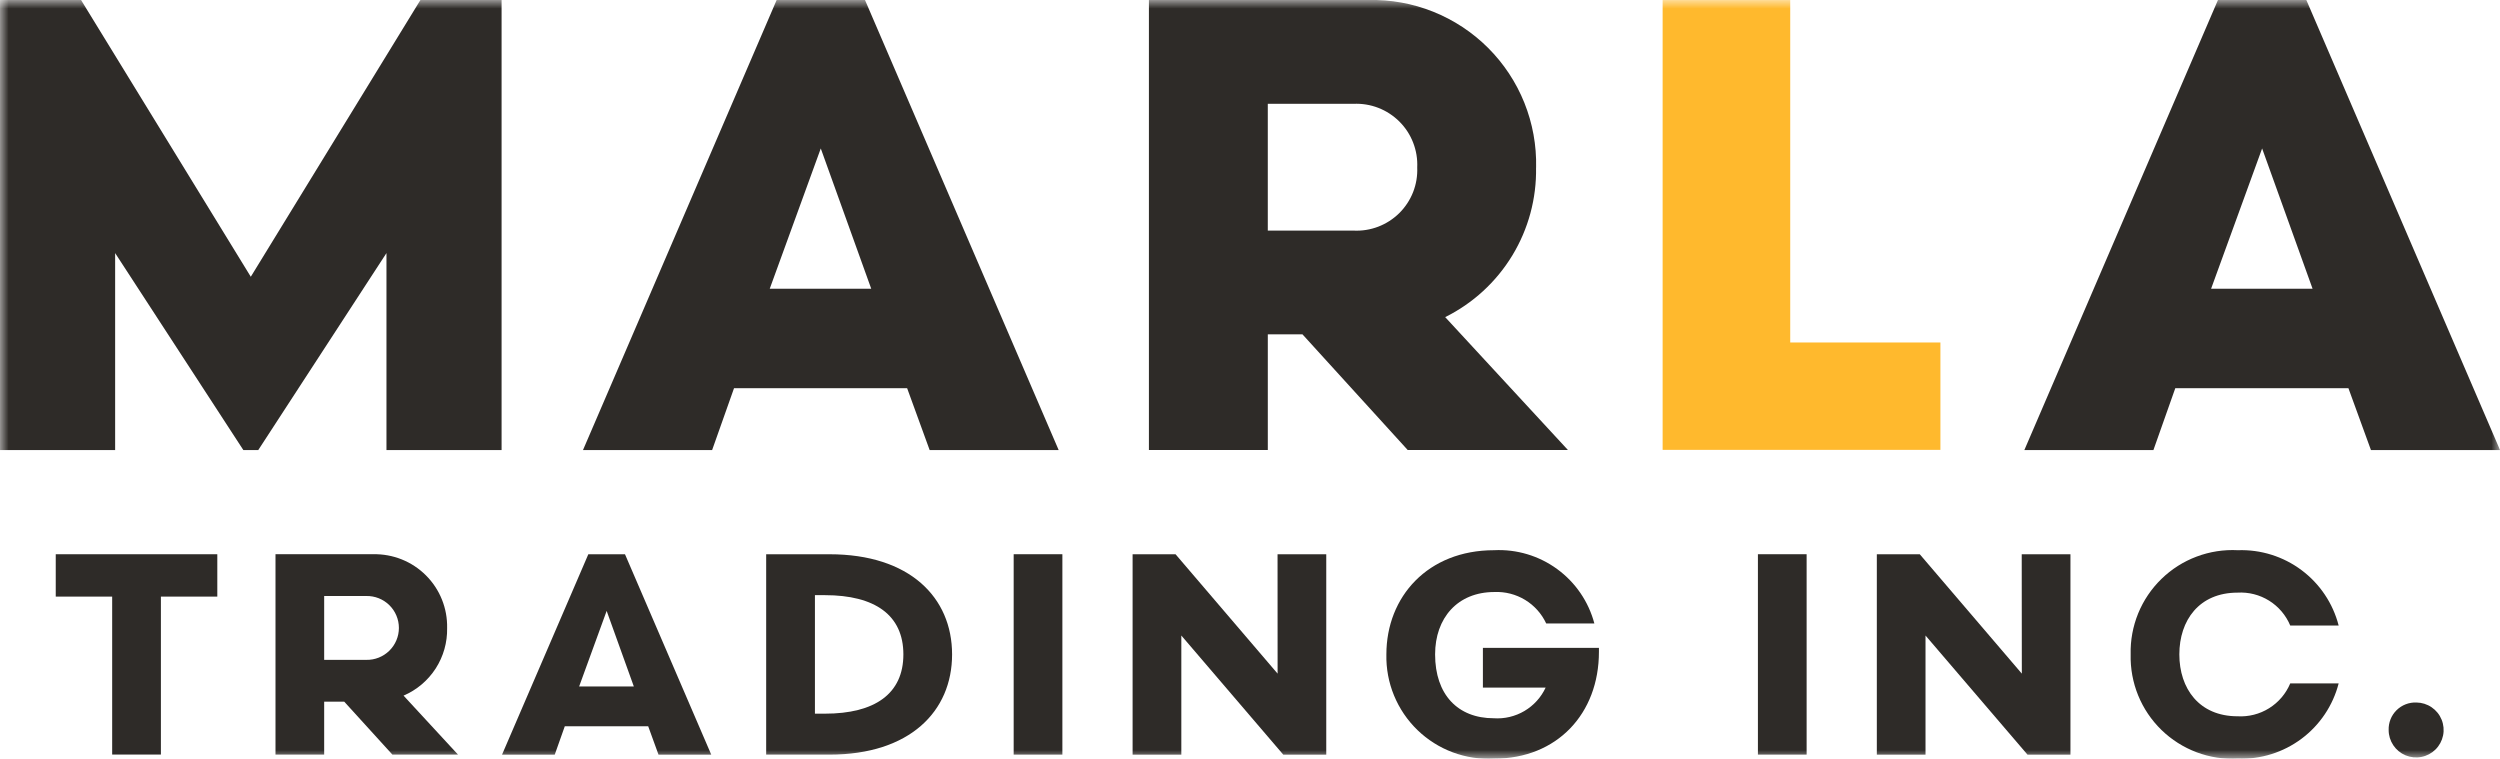
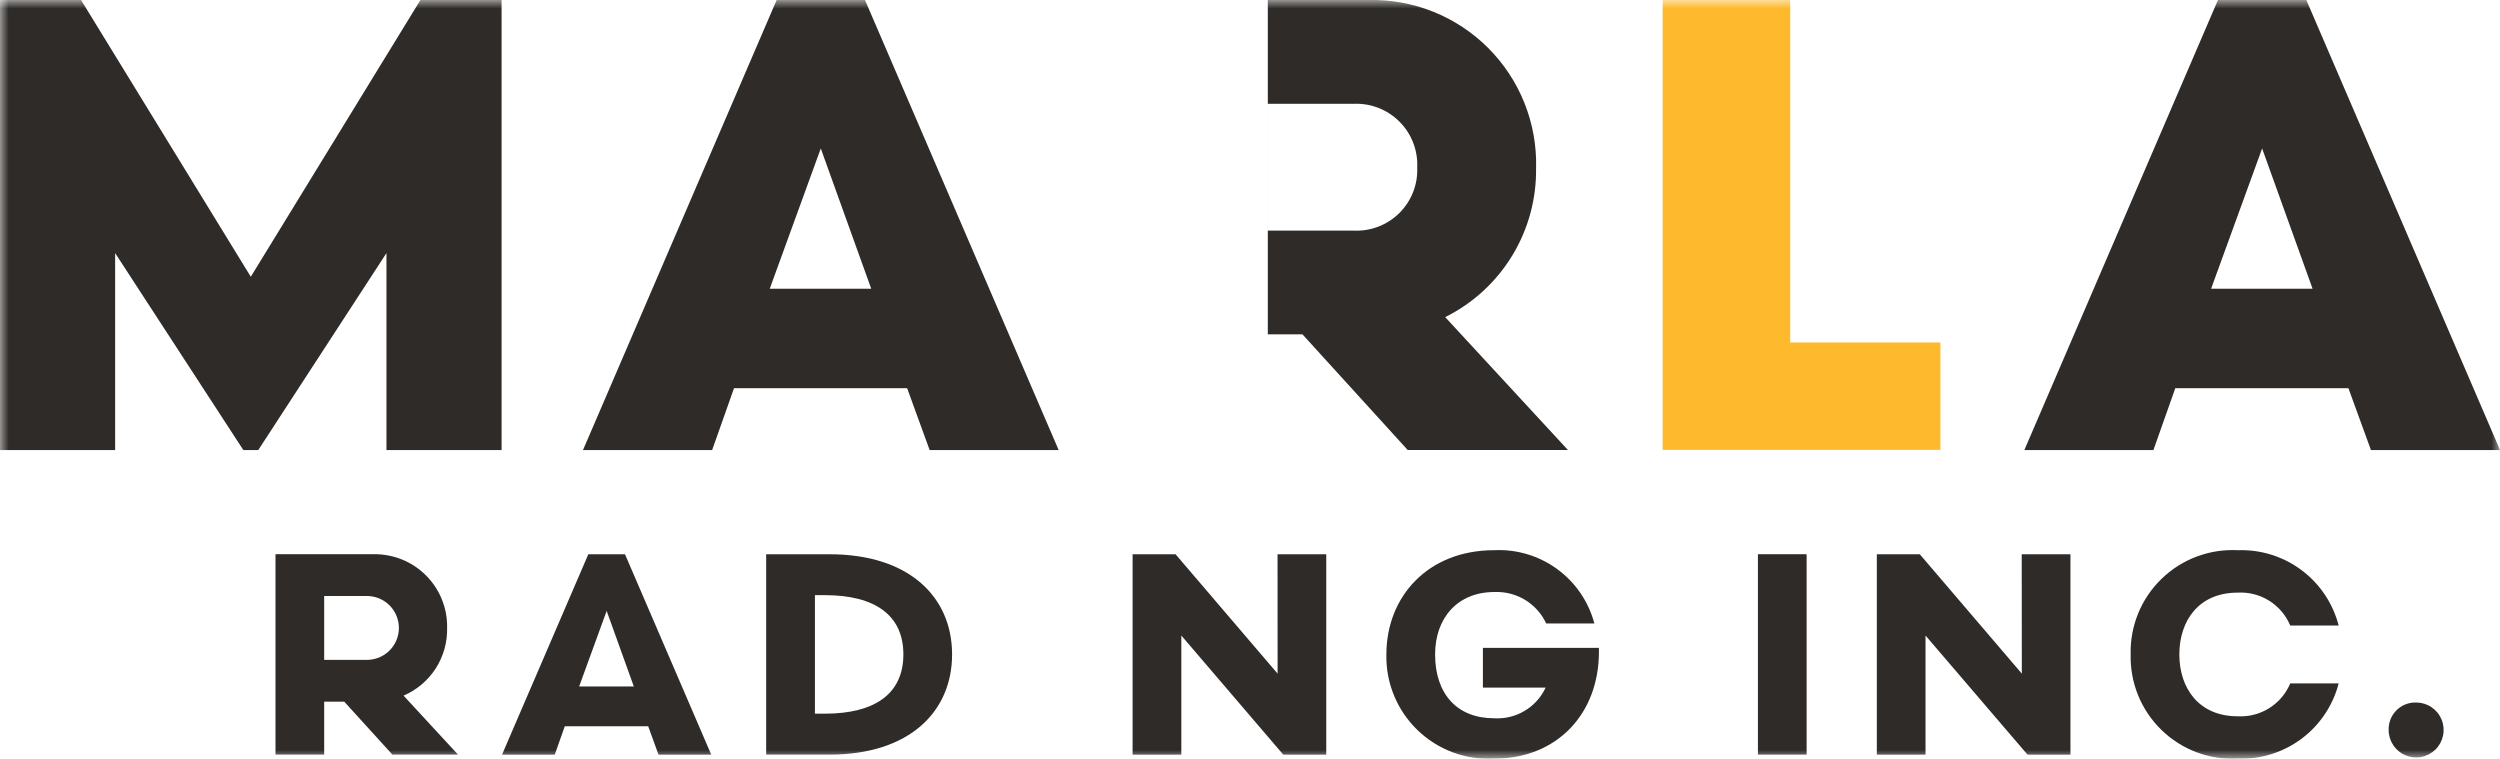
<svg xmlns="http://www.w3.org/2000/svg" width="145" height="44" viewBox="0 0 145 44" fill="none">
  <g clip-path="url(#clip0_2924_55)">
-     <path d="M3.233 32.146V34.603H6.506V43.764H9.332V34.603H12.604V32.146H3.233Z" fill="#2E2B28" />
    <mask id="mask0_2924_55" style="mask-type:luminance" maskUnits="userSpaceOnUse" x="0" y="0" width="145" height="44">
      <path d="M0 0H145V44H0V0Z" fill="white" />
    </mask>
    <g mask="url(#mask0_2924_55)">
      <path d="M19.966 40.697H18.802V43.768H15.979V32.145H21.645C22.211 32.133 22.774 32.235 23.3 32.445C23.826 32.656 24.304 32.971 24.704 33.371C25.105 33.771 25.421 34.248 25.632 34.774C25.843 35.299 25.945 35.862 25.933 36.428C25.95 37.258 25.719 38.075 25.269 38.773C24.819 39.471 24.17 40.019 23.406 40.346L26.565 43.768H22.759L19.966 40.697ZM21.246 38.272C21.492 38.277 21.737 38.233 21.966 38.142C22.195 38.051 22.404 37.915 22.58 37.743C22.756 37.57 22.896 37.364 22.991 37.137C23.087 36.91 23.136 36.666 23.136 36.42C23.136 36.174 23.087 35.93 22.991 35.703C22.896 35.476 22.756 35.27 22.58 35.097C22.404 34.925 22.195 34.789 21.966 34.698C21.737 34.608 21.492 34.563 21.246 34.568H18.802V38.272H21.246Z" fill="#2E2B28" />
      <path d="M37.595 42.123H32.758L32.175 43.769H29.118L34.123 32.146H36.249L41.252 43.769H38.193L37.595 42.123ZM33.59 39.815H36.762L35.186 35.432L33.59 39.815Z" fill="#2E2B28" />
      <path d="M48.111 32.147C52.764 32.147 55.221 34.653 55.221 37.957C55.221 41.26 52.767 43.768 48.111 43.768H44.438V32.147H48.111ZM47.843 41.393C50.752 41.393 52.396 40.23 52.396 37.956C52.396 35.682 50.752 34.519 47.843 34.519H47.266V41.392L47.843 41.393Z" fill="#2E2B28" />
-       <path d="M58.793 32.145H61.618V43.768H58.793V32.145Z" fill="#2E2B28" />
      <path d="M74.098 32.147H76.923V43.769H74.429L68.517 36.86V43.769H65.691V32.147H68.182L74.101 39.071L74.098 32.147Z" fill="#2E2B28" />
      <path d="M86.008 37.575H92.738V37.807C92.738 41.393 90.311 44.002 86.657 44.002C85.842 44.046 85.026 43.922 84.261 43.636C83.496 43.351 82.799 42.91 82.212 42.343C81.626 41.775 81.163 41.092 80.853 40.337C80.542 39.583 80.392 38.772 80.41 37.956C80.41 34.605 82.819 31.912 86.657 31.912C87.967 31.847 89.26 32.234 90.318 33.008C91.377 33.781 92.138 34.895 92.473 36.161H89.68C89.416 35.594 88.99 35.118 88.455 34.793C87.92 34.469 87.301 34.31 86.675 34.337C84.531 34.337 83.236 35.851 83.236 37.955C83.236 40.282 84.549 41.659 86.64 41.659C87.262 41.701 87.883 41.553 88.419 41.236C88.956 40.918 89.384 40.446 89.647 39.881H86.008V37.575Z" fill="#2E2B28" />
      <path d="M101.959 32.145H104.784V43.768H101.959V32.145Z" fill="#2E2B28" />
      <path d="M117.26 32.147H120.086V43.769H117.594L111.68 36.86V43.769H108.856V32.147H111.347L117.266 39.071L117.26 32.147Z" fill="#2E2B28" />
      <path d="M132.834 36.281C132.585 35.685 132.157 35.181 131.609 34.839C131.061 34.497 130.421 34.334 129.776 34.373C127.549 34.373 126.402 35.98 126.402 37.956C126.402 39.932 127.548 41.544 129.776 41.544C130.42 41.582 131.061 41.419 131.609 41.077C132.157 40.735 132.585 40.232 132.834 39.637H135.642C135.311 40.921 134.551 42.054 133.487 42.848C132.424 43.642 131.121 44.049 129.795 44.002C128.981 44.045 128.168 43.919 127.405 43.632C126.643 43.345 125.948 42.904 125.364 42.337C124.781 41.769 124.321 41.087 124.013 40.333C123.706 39.579 123.558 38.77 123.578 37.956C123.558 37.142 123.706 36.334 124.013 35.58C124.321 34.826 124.781 34.144 125.365 33.577C125.948 33.009 126.643 32.568 127.406 32.282C128.168 31.995 128.981 31.87 129.795 31.912C131.121 31.865 132.425 32.273 133.488 33.067C134.551 33.861 135.311 34.995 135.642 36.28L132.834 36.281Z" fill="#2E2B28" />
      <path d="M140.153 40.745C140.468 40.749 140.774 40.845 141.034 41.022C141.294 41.199 141.496 41.449 141.614 41.74C141.732 42.031 141.762 42.351 141.698 42.659C141.635 42.967 141.482 43.249 141.259 43.47C141.036 43.691 140.752 43.842 140.443 43.902C140.135 43.963 139.815 43.931 139.524 43.81C139.234 43.69 138.986 43.486 138.811 43.224C138.636 42.963 138.542 42.656 138.542 42.342C138.535 42.129 138.572 41.917 138.651 41.719C138.729 41.522 138.848 41.343 138.999 41.193C139.15 41.043 139.331 40.926 139.529 40.849C139.728 40.772 139.94 40.737 140.153 40.745Z" fill="#2E2B28" />
      <path d="M96.433 26.092V0.001H103.833V19.864H112.544V26.092H96.433Z" fill="#FFB92D" />
      <path d="M14.546 16.052L4.808 0.175L4.703 0H-0.001V26.102H6.678V14.679L14.113 26.102H14.98L22.415 14.679V26.102H29.092V0H24.385L14.546 16.052Z" fill="#2E2B28" />
      <path d="M45.046 0L33.813 26.104H41.303L42.574 22.514H52.613L53.92 26.104H61.403L50.169 0H45.046ZM44.645 16.746L47.605 8.61L50.531 16.746H44.645Z" fill="#2E2B28" />
-       <path d="M89.094 9.715C89.123 8.431 88.891 7.154 88.413 5.962C87.935 4.77 87.219 3.687 86.311 2.779C85.402 1.871 84.318 1.157 83.125 0.679C81.932 0.201 80.654 -0.03 79.37 1.91545e-05H66.637V26.101H73.533V19.393H75.544L81.536 25.978L81.643 26.099H90.939L83.821 18.393C85.431 17.593 86.781 16.353 87.714 14.817C88.647 13.28 89.124 11.511 89.091 9.715M78.499 13.375H73.532V6.022H78.499C78.991 5.998 79.482 6.078 79.941 6.255C80.4 6.433 80.817 6.704 81.165 7.051C81.514 7.399 81.786 7.815 81.963 8.274C82.141 8.733 82.222 9.223 82.199 9.715C82.219 10.204 82.137 10.692 81.958 11.148C81.778 11.603 81.506 12.016 81.158 12.361C80.809 12.705 80.393 12.973 79.935 13.148C79.478 13.322 78.988 13.4 78.499 13.375Z" fill="#2E2B28" />
+       <path d="M89.094 9.715C89.123 8.431 88.891 7.154 88.413 5.962C87.935 4.77 87.219 3.687 86.311 2.779C85.402 1.871 84.318 1.157 83.125 0.679C81.932 0.201 80.654 -0.03 79.37 1.91545e-05H66.637H73.533V19.393H75.544L81.536 25.978L81.643 26.099H90.939L83.821 18.393C85.431 17.593 86.781 16.353 87.714 14.817C88.647 13.28 89.124 11.511 89.091 9.715M78.499 13.375H73.532V6.022H78.499C78.991 5.998 79.482 6.078 79.941 6.255C80.4 6.433 80.817 6.704 81.165 7.051C81.514 7.399 81.786 7.815 81.963 8.274C82.141 8.733 82.222 9.223 82.199 9.715C82.219 10.204 82.137 10.692 81.958 11.148C81.778 11.603 81.506 12.016 81.158 12.361C80.809 12.705 80.393 12.973 79.935 13.148C79.478 13.322 78.988 13.4 78.499 13.375Z" fill="#2E2B28" />
      <path d="M133.767 0H128.642L117.412 26.104H124.898L126.167 22.514H136.208L137.515 26.104H145.002L133.767 0ZM128.244 16.746L131.203 8.61L134.129 16.746H128.244Z" fill="#2E2B28" />
    </g>
  </g>
  <defs>
    <clipPath id="clip0_2924_55">
      <rect width="145" height="44" fill="white" />
    </clipPath>
  </defs>
</svg>